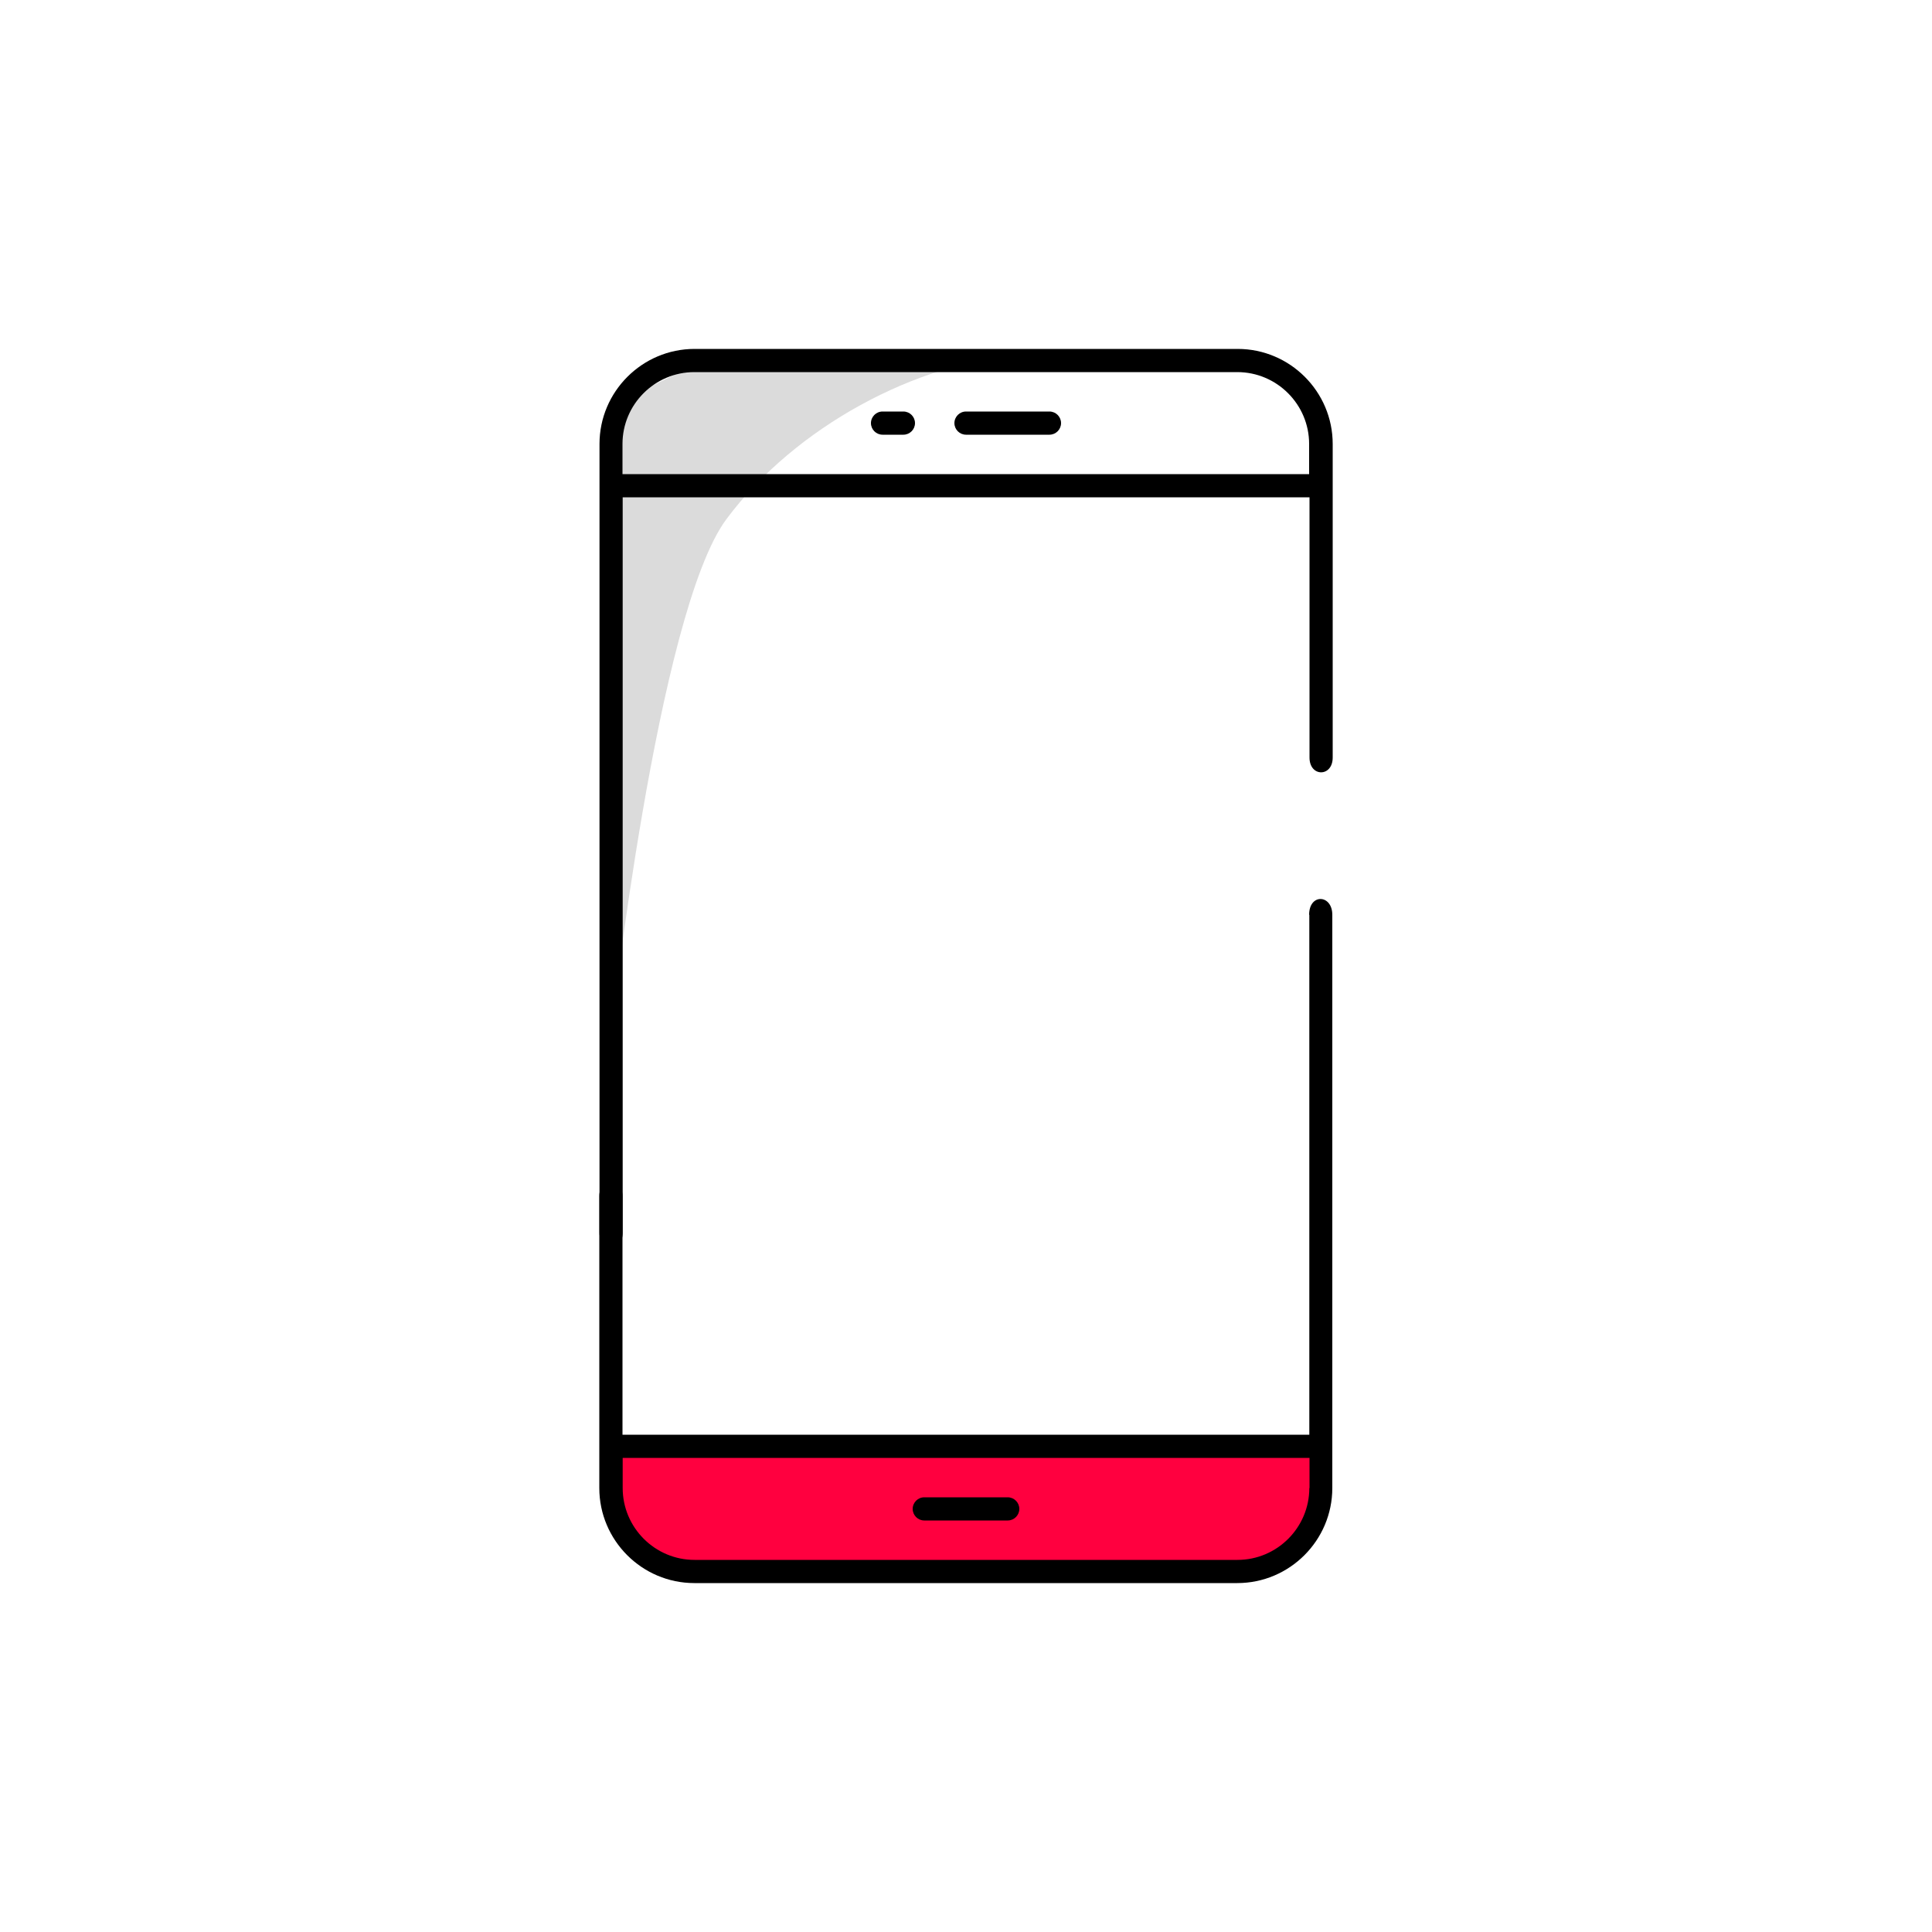
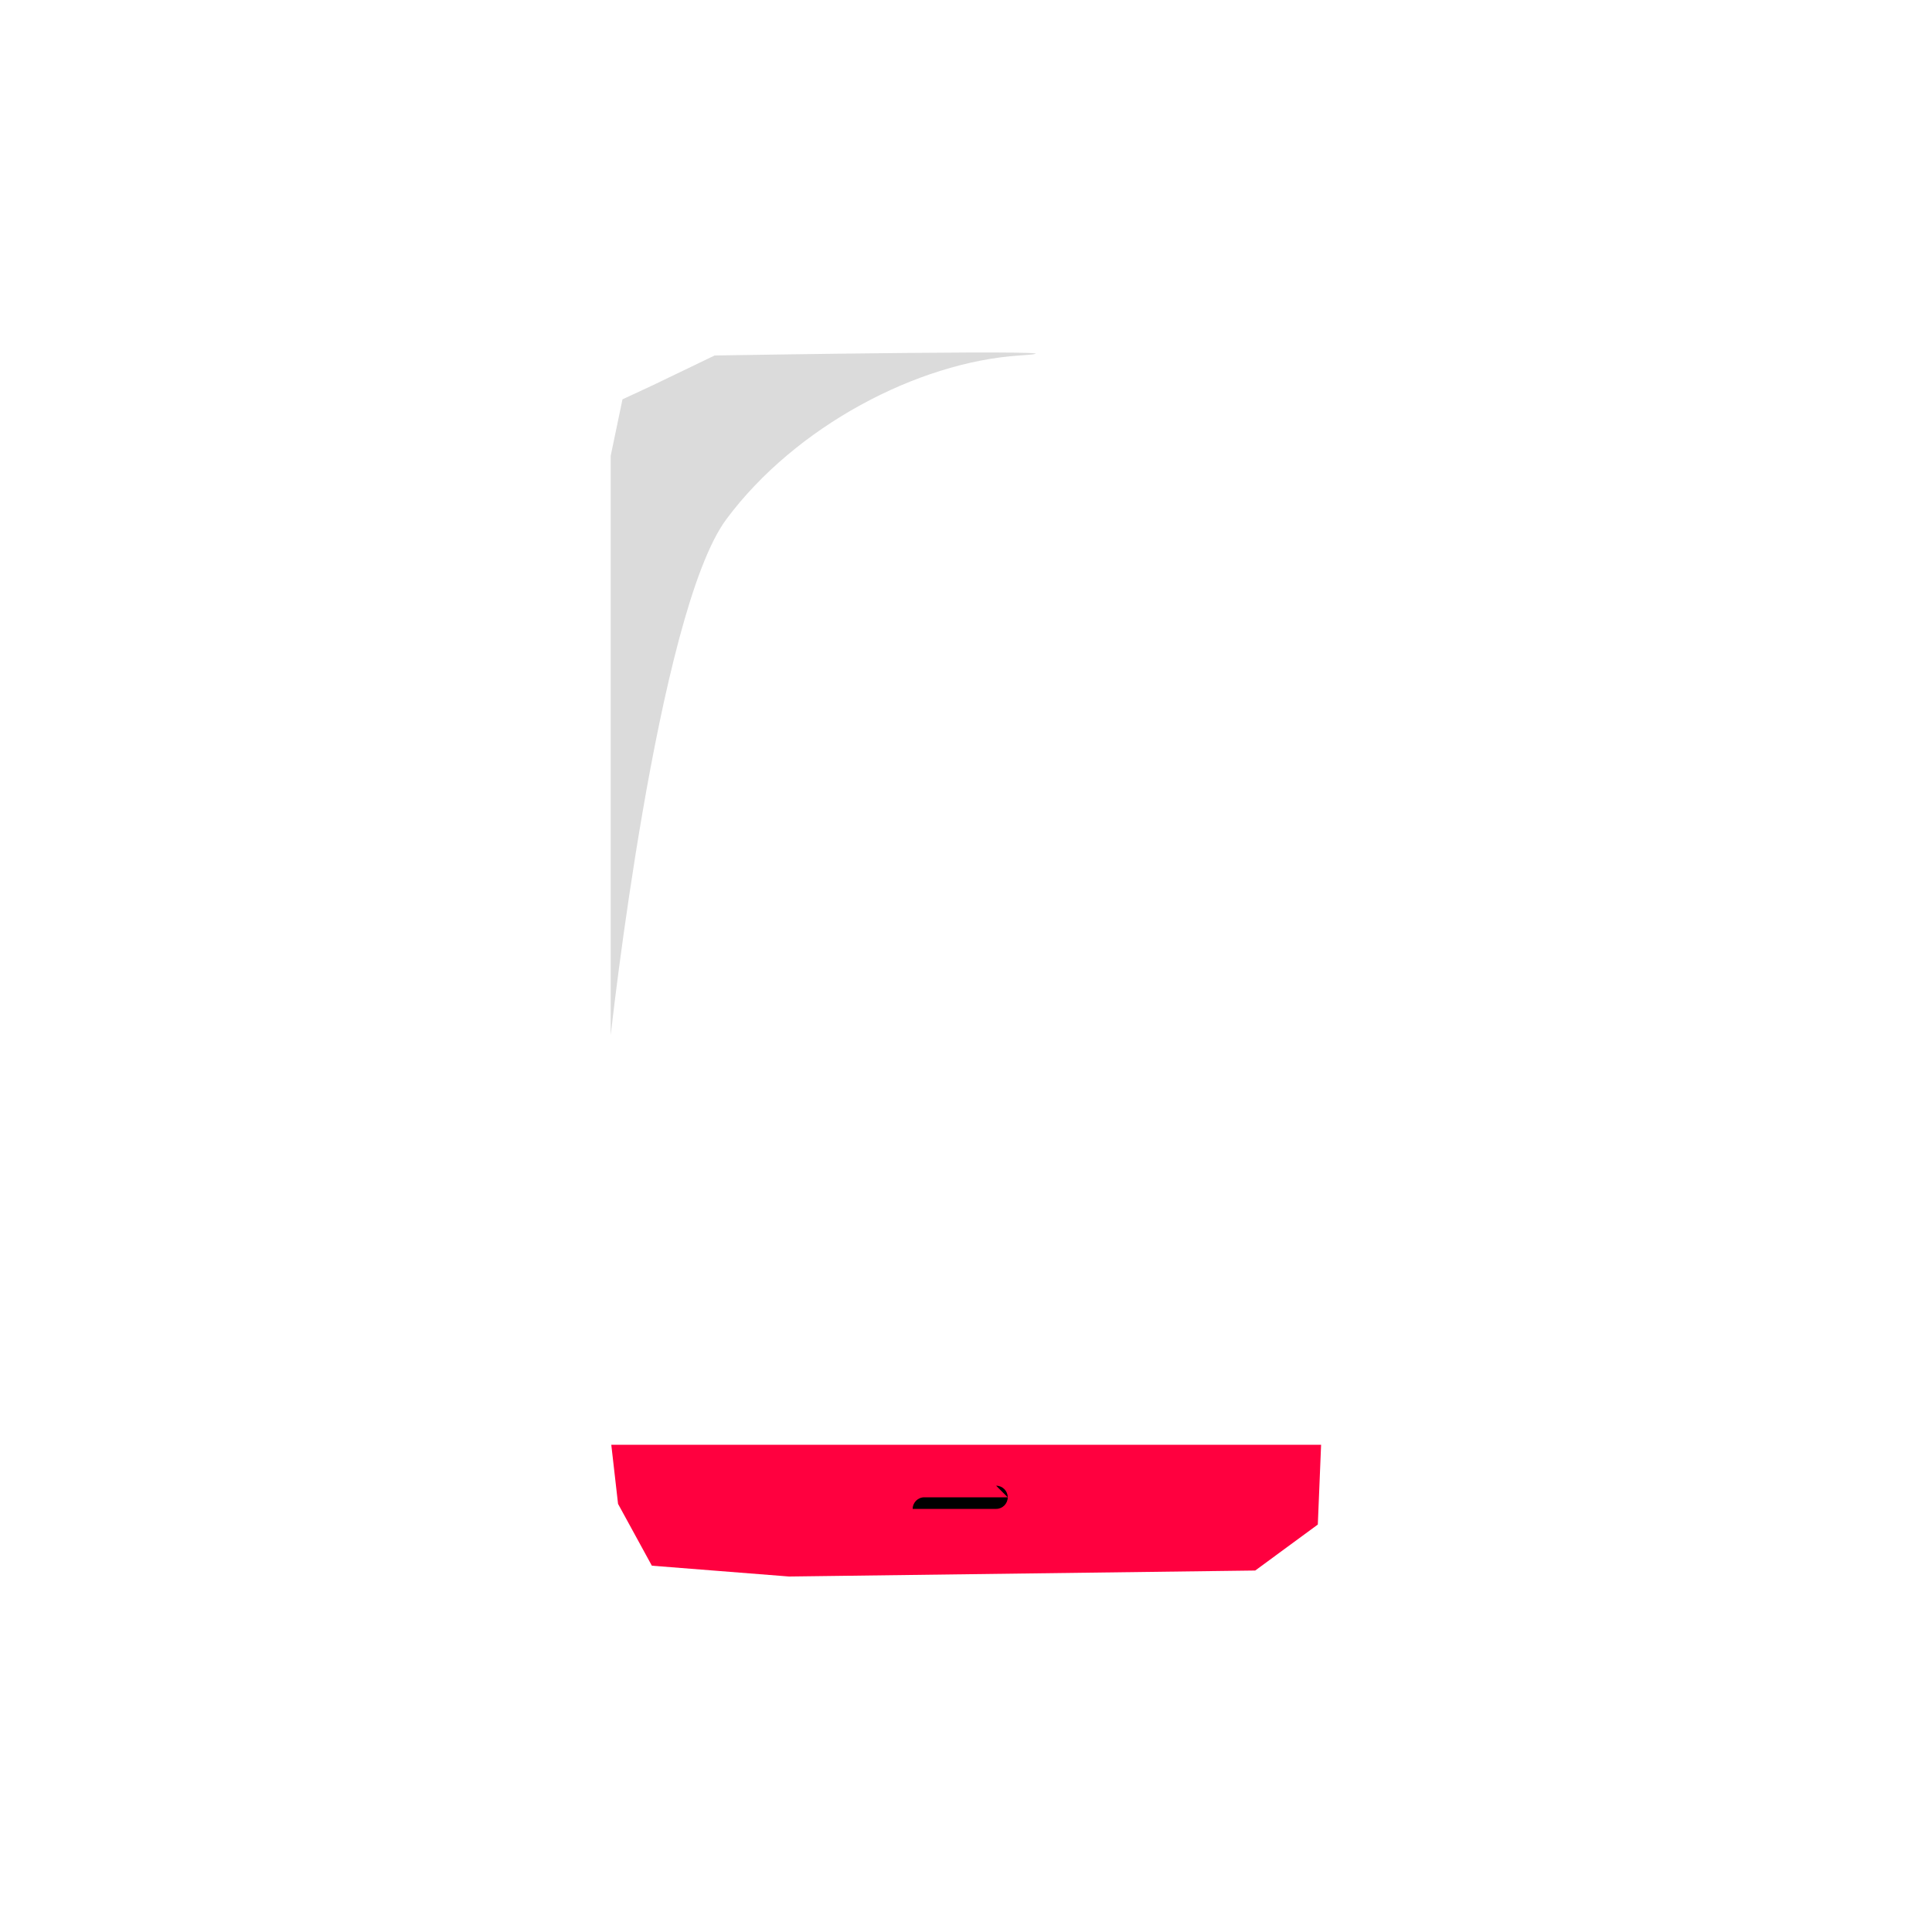
<svg xmlns="http://www.w3.org/2000/svg" id="Layer_5" viewBox="0 0 100 100">
  <defs>
    <style>.cls-1,.cls-2,.cls-3{stroke-width:0px;}.cls-2{fill:#dbdbdb;}.cls-3{fill:#ff003f;}</style>
  </defs>
  <polygon class="cls-3" points="31.64 74.78 31.99 77.84 33.74 81.04 40.84 81.6 64.97 81.29 68.21 78.91 68.38 74.78 31.64 74.78" />
  <path class="cls-2" d="M31.61,53.59s2.4-21.9,5.99-26.72c3.58-4.81,9.89-8.12,15.16-8.47s-15.77,0-15.77,0l-3.18,1.53-1.59.74-.61,2.92v30Z" />
-   <path class="cls-1" d="M67.77,47.35v26.91h-35.55v-12.35c0-.99-1.2-.97-1.2,0v15.11c0,2.71,2.21,4.92,4.92,4.92h28.1c2.71,0,4.92-2.21,4.92-4.92v-29.67c0-1.06-1.2-1.12-1.2,0ZM67.77,77.02c0,2.05-1.67,3.72-3.72,3.72h-28.1c-2.05,0-3.72-1.67-3.72-3.72v-1.56h35.55v1.56Z" />
-   <path class="cls-1" d="M64.05,18.06h-28.1c-2.71,0-4.92,2.21-4.92,4.92v40.83c0,1.02,1.2,1,1.2,0V25.74h35.55v13.47c0,1.02,1.2,1.02,1.2,0v-16.23c0-2.71-2.21-4.92-4.92-4.92ZM67.77,24.54h-35.55v-1.56c0-2.05,1.67-3.72,3.72-3.72h28.1c2.05,0,3.72,1.67,3.72,3.72v1.56Z" />
-   <path class="cls-1" d="M46.76,21.3h-1.08c-.33,0-.6.27-.6.6s.27.6.6.6h1.08c.33,0,.6-.27.6-.6s-.27-.6-.6-.6Z" />
-   <path class="cls-1" d="M54.32,21.3h-4.32c-.33,0-.6.27-.6.6s.27.6.6.6h4.32c.33,0,.6-.27.6-.6s-.27-.6-.6-.6Z" />
-   <path class="cls-1" d="M52.16,77.5h-4.32c-.33,0-.6.27-.6.6s.27.6.6.6h4.32c.33,0,.6-.27.6-.6s-.27-.6-.6-.6Z" />
+   <path class="cls-1" d="M52.16,77.5h-4.32c-.33,0-.6.27-.6.6h4.32c.33,0,.6-.27.6-.6s-.27-.6-.6-.6Z" />
</svg>